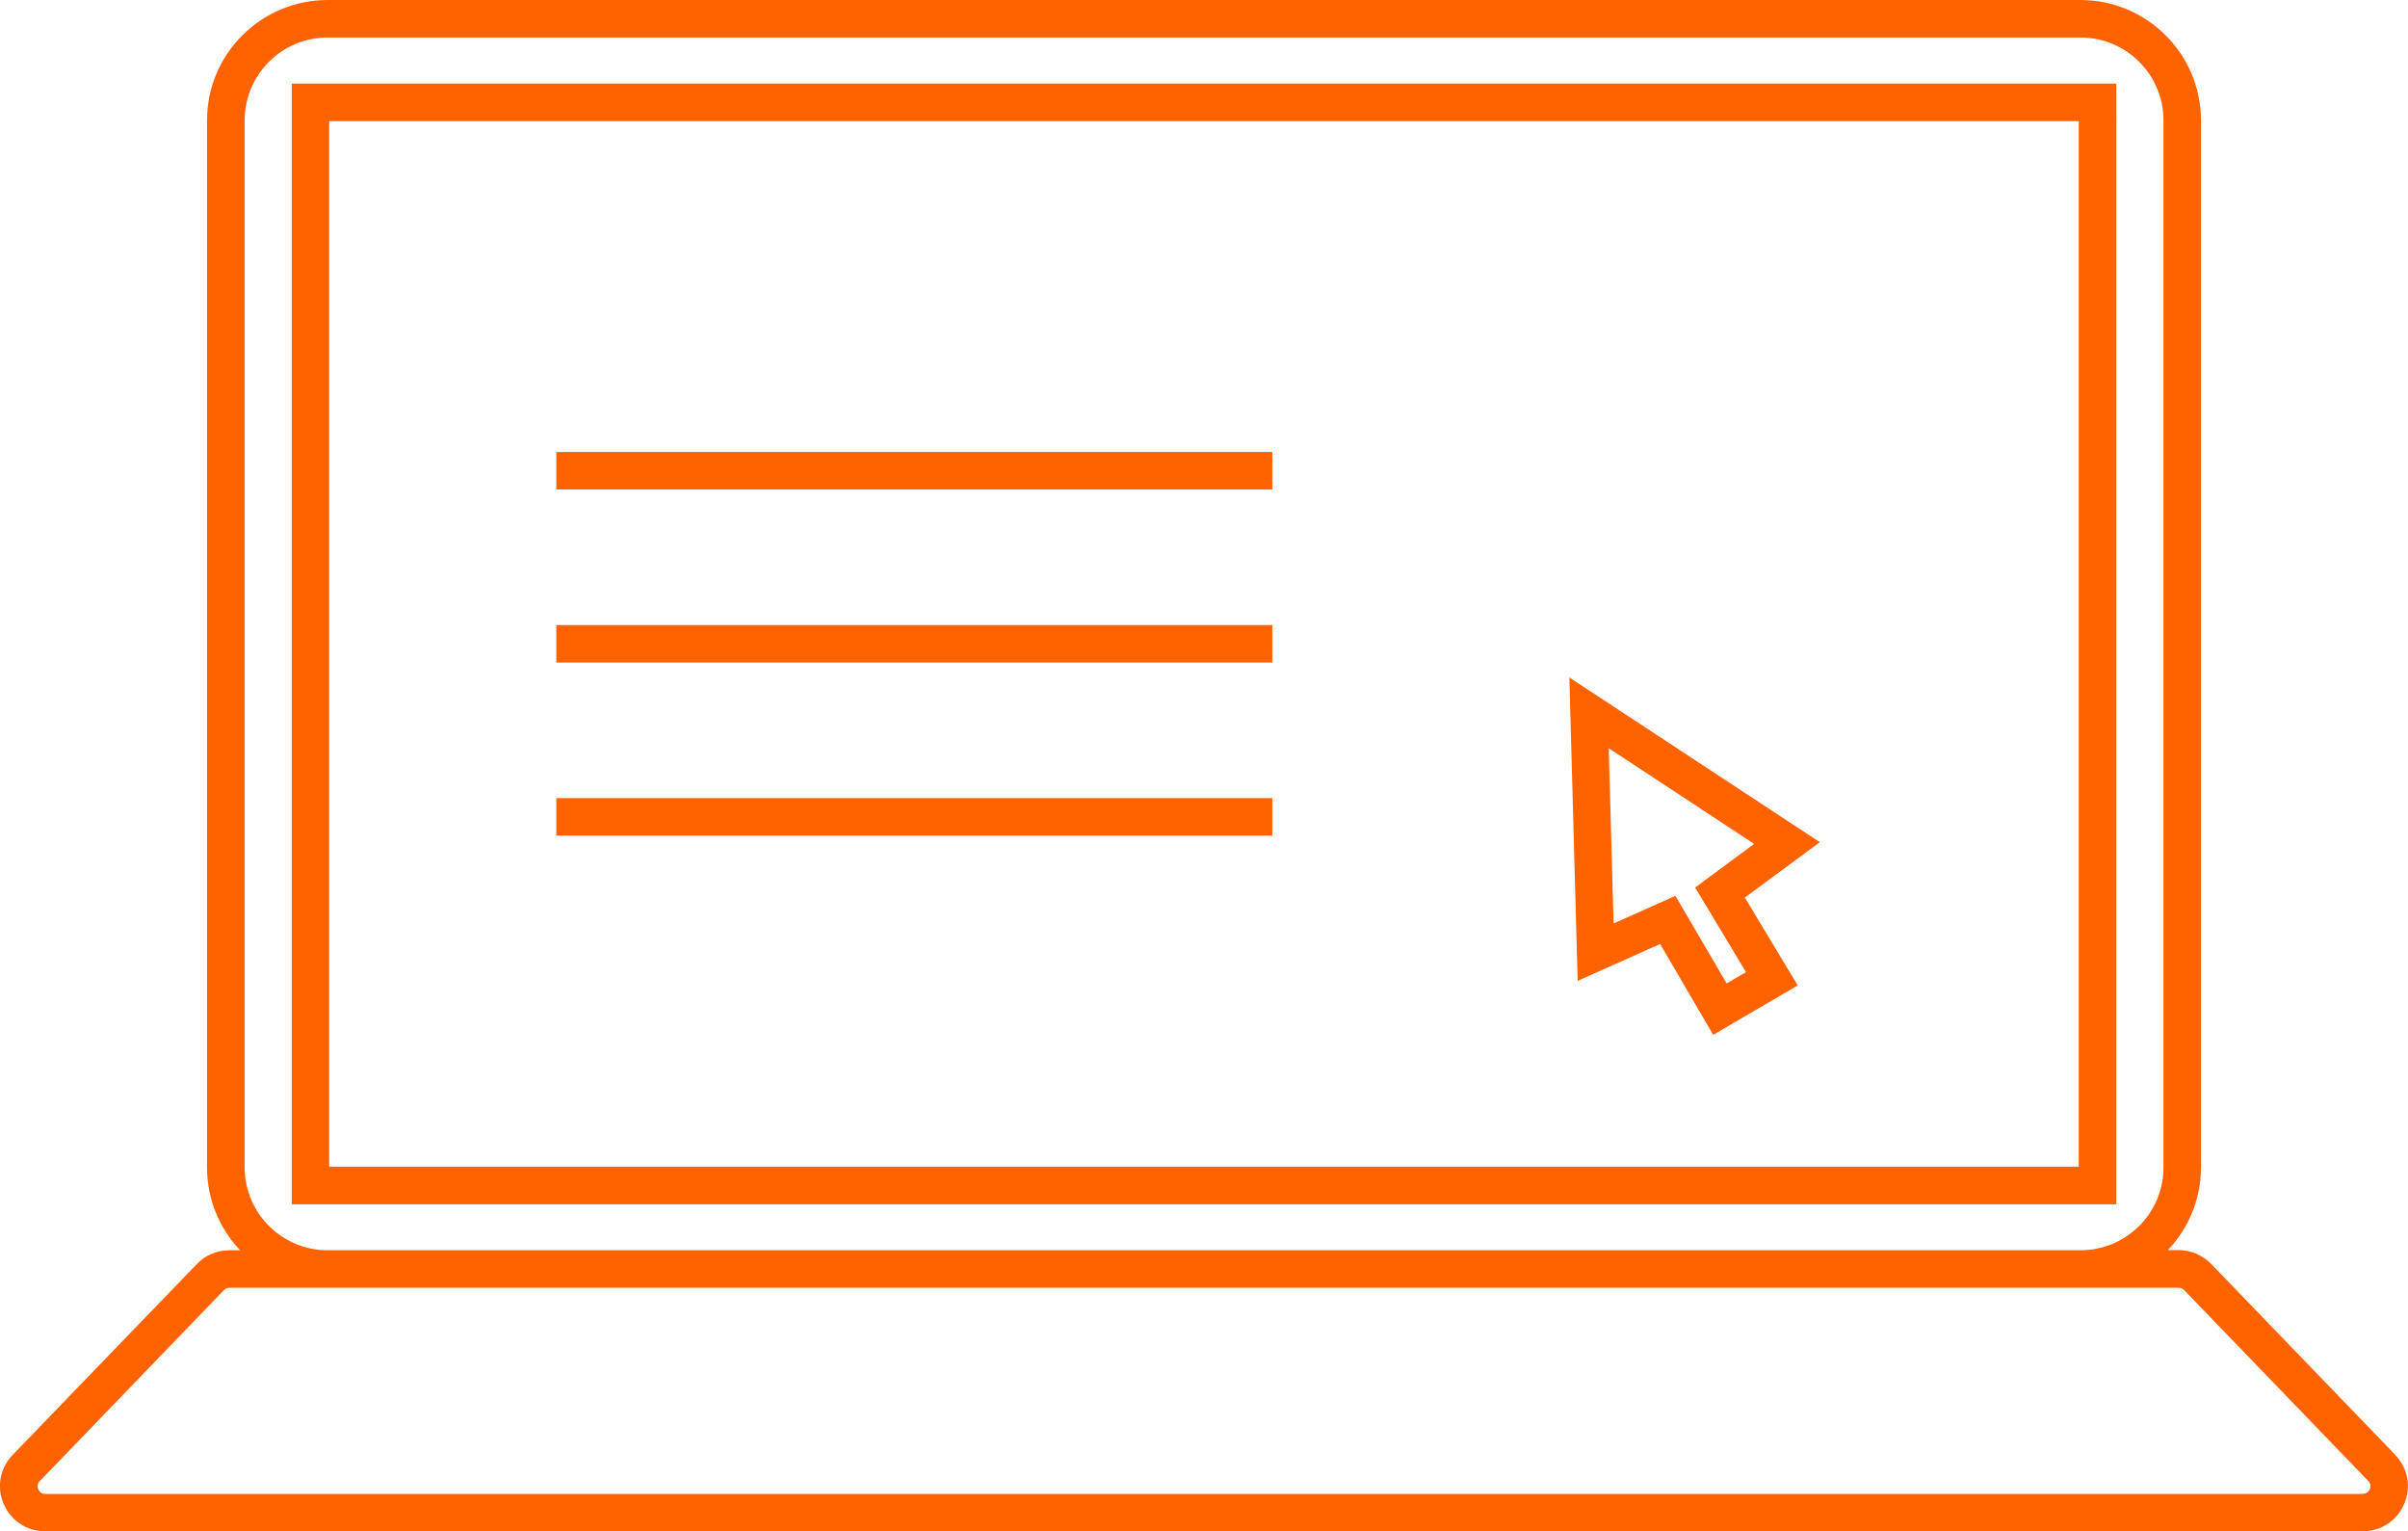
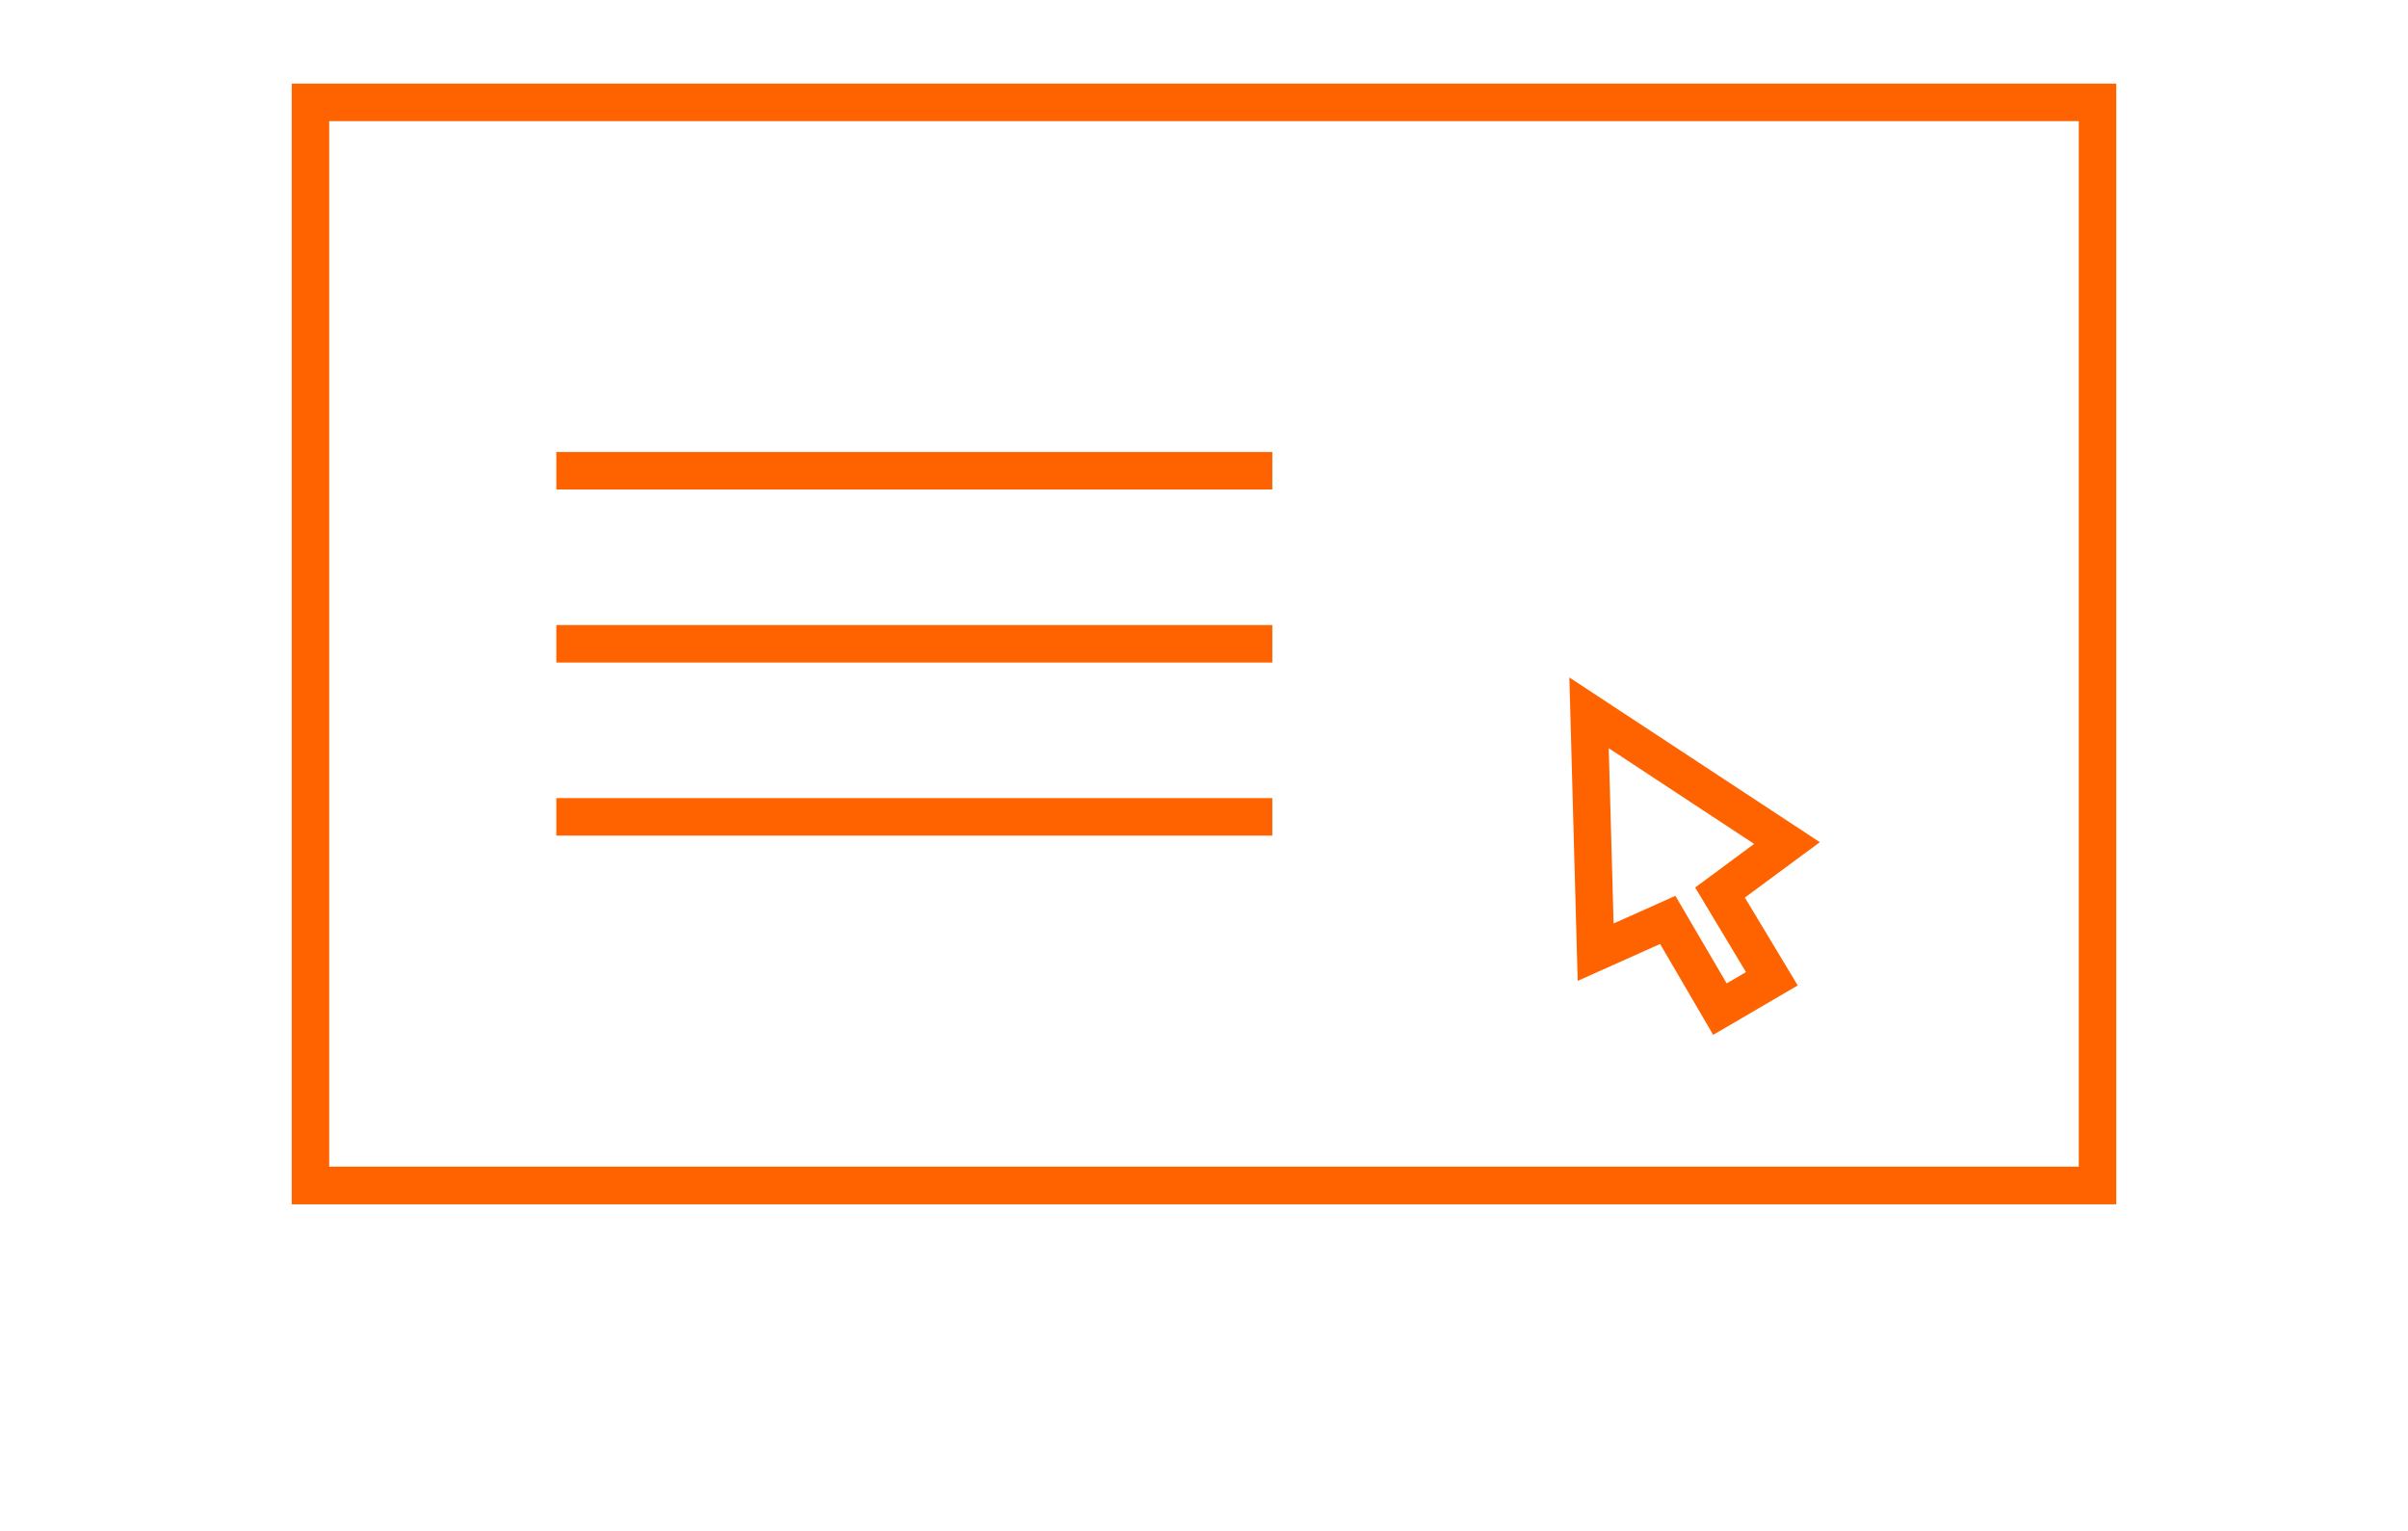
<svg xmlns="http://www.w3.org/2000/svg" id="Layer_1" data-name="Layer 1" viewBox="0 0 153.53 97.61">
  <defs>
    <style>
      .cls-1 {
        fill: #ff6300;
        stroke-width: 0px;
      }
    </style>
  </defs>
  <rect class="cls-1" x="35.47" y="39.84" width="45.65" height="2.39" />
  <rect class="cls-1" x="35.47" y="28.81" width="45.65" height="2.39" />
  <path class="cls-1" d="M105.84,60.16l3.39,5.8,5.39-3.15-3.37-5.6,4.78-3.53-15.97-10.5.53,19.34,5.25-2.35ZM111.85,53.78l-3.77,2.79,3.24,5.39-1.23.72-3.27-5.58-3.94,1.76-.31-11.17,9.27,6.1Z" />
-   <path class="cls-1" d="M152.72,92.73l-11.74-12.17c-.54-.56-1.3-.88-2.07-.88h-.69c1.31-1.38,2.11-3.23,2.11-5.28V7.67c0-4.23-3.45-7.67-7.69-7.67H20.89c-4.24,0-7.69,3.44-7.69,7.67v66.74c0,2.04.8,3.9,2.11,5.28h-.69c-.78,0-1.54.32-2.07.88L.81,92.73c-.81.84-1.04,2.04-.58,3.12.46,1.08,1.48,1.75,2.65,1.75h147.76c1.18,0,2.19-.67,2.65-1.75.46-1.08.24-2.27-.58-3.12ZM15.6,7.67c0-2.91,2.37-5.28,5.29-5.28h111.76c2.92,0,5.29,2.37,5.29,5.28v66.74c0,2.91-2.37,5.28-5.29,5.28H20.89c-2.92,0-5.29-2.37-5.29-5.28V7.67ZM151.09,94.92c-.05.11-.17.3-.45.3H2.89c-.28,0-.4-.19-.45-.3-.05-.11-.1-.32.1-.52l11.74-12.17c.09-.09.22-.15.35-.15h124.28c.13,0,.26.06.35.15l11.74,12.17c.19.2.14.41.1.52Z" />
  <rect class="cls-1" x="35.47" y="50.87" width="45.65" height="2.39" />
  <path class="cls-1" d="M134.93,5.33H18.6v71.43h116.33V5.33ZM132.54,74.36H20.99V7.72h111.55v66.64Z" />
</svg>